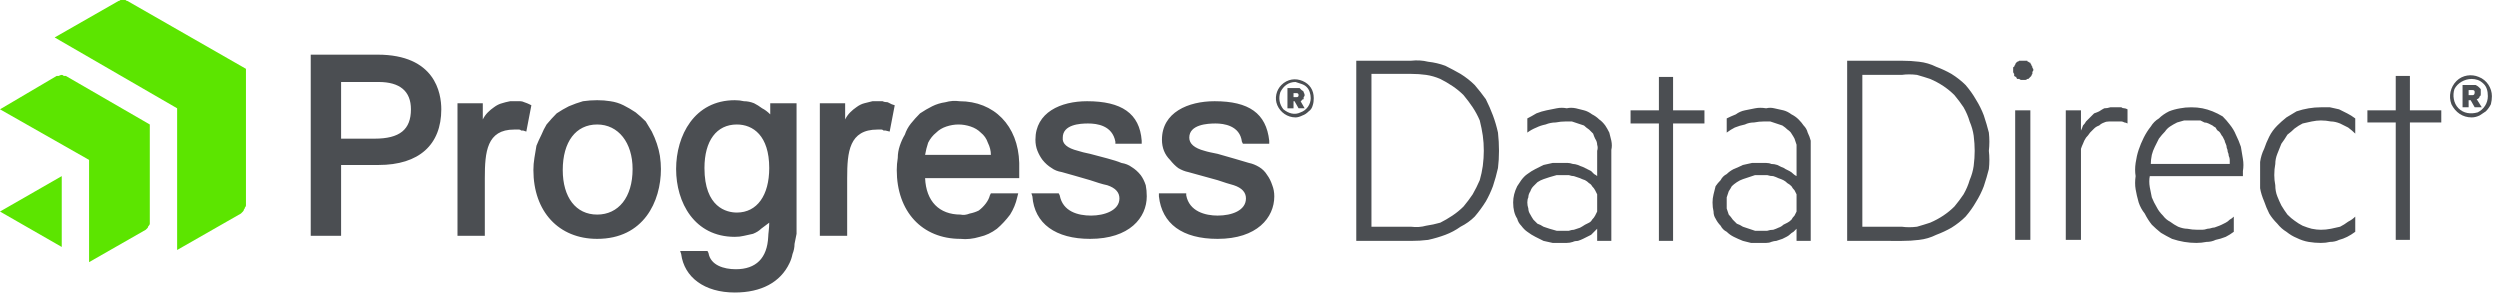
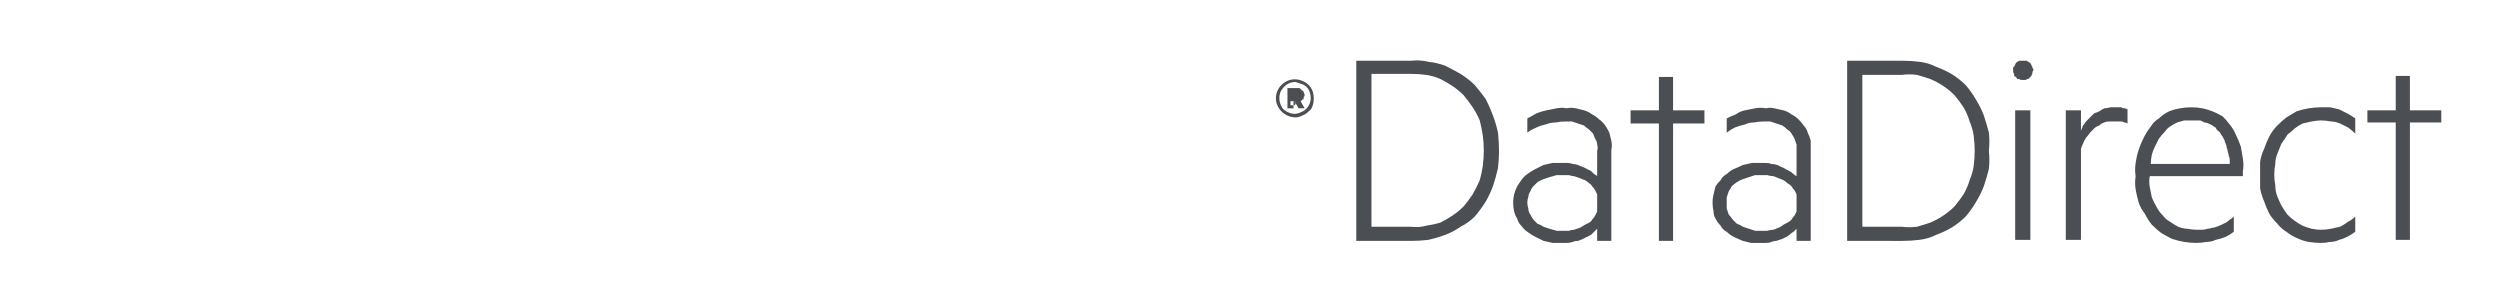
<svg xmlns="http://www.w3.org/2000/svg" version="1.2" viewBox="0 0 247 29" width="247" height="29">
  <style>.a{fill:#4b4e52}.b{fill:#5ce500}</style>
-   <path fill-rule="evenodd" class="a" d="m244.2 11.6c-0.9 0-1.6-0.5-2-1.3-0.3-0.8-0.1-1.7 0.5-2.3 0.6-0.6 1.5-0.7 2.2-0.4 0.8 0.3 1.3 1.1 1.3 1.9q0 0.4-0.1 0.8-0.2 0.4-0.5 0.7-0.3 0.2-0.6 0.4-0.4 0.2-0.8 0.2zm0-3.8c-0.7 0-1.4 0.4-1.7 1-0.2 0.6-0.1 1.4 0.4 1.9 0.5 0.5 1.2 0.6 1.9 0.4 0.6-0.3 1-0.9 1-1.6q0-0.4-0.1-0.7-0.1-0.3-0.3-0.5-0.3-0.3-0.6-0.4-0.3-0.1-0.6-0.1zm-0.3 2.1v0.7h-0.6v-2.2h1q0.2 0 0.3 0 0.2 0.1 0.3 0.2 0.1 0.1 0.2 0.2 0 0.2 0 0.3 0 0.1 0 0.2 0 0.2-0.1 0.2 0 0.1-0.1 0.2-0.1 0.1-0.2 0.1l0.5 0.8h-0.7l-0.4-0.7c0 0-0.2 0-0.2 0zm0.4-1h-0.4v0.5h0.4q0.2 0 0.2-0.3 0-0.2-0.2-0.2z" />
  <path fill-rule="evenodd" class="a" d="m134 23.8v-17.8h5.4q0.9-0.1 1.7 0.1 0.9 0.1 1.7 0.4 0.8 0.4 1.5 0.8 0.8 0.5 1.4 1.1 0.6 0.7 1.1 1.4 0.4 0.8 0.7 1.6 0.3 0.8 0.5 1.7 0.1 0.9 0.1 1.8 0 0.9-0.1 1.7-0.2 0.9-0.5 1.8-0.3 0.8-0.7 1.5-0.5 0.8-1.1 1.5-0.6 0.6-1.4 1-0.7 0.5-1.5 0.8-0.8 0.3-1.7 0.5-0.8 0.1-1.7 0.1zm1.5-1.4h3.9q0.8 0.1 1.5-0.1 0.7-0.1 1.4-0.3 0.6-0.3 1.2-0.7 0.6-0.4 1.1-0.9 0.5-0.6 0.9-1.2 0.4-0.7 0.7-1.4 0.2-0.7 0.3-1.4 0.1-0.8 0.1-1.5 0-0.8-0.1-1.5-0.1-0.7-0.3-1.5-0.3-0.7-0.7-1.3-0.4-0.6-0.9-1.2-0.5-0.5-1.1-0.9-0.6-0.4-1.2-0.7-0.7-0.3-1.4-0.4-0.7-0.1-1.5-0.1h-3.9zm22.3-5v-2.5q0.1-0.3 0-0.6 0-0.3-0.2-0.6-0.1-0.2-0.2-0.5-0.2-0.2-0.4-0.4-0.3-0.2-0.5-0.4-0.3-0.1-0.6-0.2-0.3-0.1-0.6-0.2-0.3 0-0.6 0-0.5 0-1 0.1-0.5 0-1 0.2-0.5 0.1-0.9 0.3-0.5 0.2-0.9 0.5v-1.4q0.4-0.2 0.9-0.5 0.5-0.2 1-0.3 0.5-0.1 1-0.2 0.5-0.1 1 0 0.4-0.1 0.9 0 0.4 0.1 0.8 0.2 0.4 0.1 0.8 0.4 0.4 0.2 0.7 0.5 0.3 0.2 0.6 0.6 0.2 0.3 0.4 0.7 0.1 0.4 0.2 0.8 0.1 0.5 0 0.9v9h-1.4v-1.2q-0.1 0.1-0.3 0.3-0.1 0.1-0.3 0.3-0.2 0.1-0.4 0.2-0.2 0.1-0.4 0.2-0.2 0.1-0.5 0.2-0.3 0-0.5 0.1-0.3 0.1-0.6 0.1-0.2 0-0.5 0-0.5 0-0.9 0-0.5-0.1-0.9-0.2-0.4-0.2-0.8-0.4-0.4-0.2-0.8-0.5-0.3-0.2-0.6-0.6-0.3-0.3-0.4-0.7-0.2-0.3-0.3-0.7-0.1-0.4-0.1-0.9 0-0.4 0.1-0.8 0.1-0.4 0.3-0.8 0.2-0.3 0.4-0.6 0.3-0.4 0.6-0.6 0.4-0.3 0.8-0.5 0.4-0.2 0.8-0.4 0.5-0.1 0.9-0.2 0.5 0 0.9 0 0.3 0 0.6 0 0.2 0 0.5 0.1 0.2 0 0.5 0.1 0.2 0.1 0.5 0.2 0.2 0.1 0.4 0.2 0.2 0.1 0.4 0.2 0.1 0.1 0.3 0.3 0.2 0.1 0.3 0.2zm0 3.5v-1.7q-0.1-0.2-0.2-0.4-0.1-0.2-0.3-0.4-0.1-0.2-0.3-0.3-0.2-0.2-0.4-0.3-0.3-0.1-0.5-0.2-0.3-0.1-0.6-0.2-0.2 0-0.5-0.1-0.3 0-0.6 0-0.3 0-0.6 0-0.4 0.1-0.7 0.2-0.3 0.1-0.6 0.2-0.3 0.1-0.6 0.3-0.2 0.2-0.4 0.4-0.2 0.2-0.3 0.5-0.2 0.3-0.2 0.6-0.1 0.2-0.1 0.5 0 0.3 0.1 0.6 0 0.3 0.2 0.6 0.1 0.2 0.3 0.5 0.2 0.2 0.4 0.4 0.3 0.1 0.6 0.3 0.3 0.1 0.6 0.2 0.3 0.1 0.7 0.2 0.3 0 0.6 0 0.3 0 0.6 0 0.3-0.1 0.5-0.1 0.3-0.1 0.6-0.2 0.2-0.1 0.5-0.3 0.2-0.1 0.4-0.2 0.2-0.1 0.3-0.3 0.2-0.2 0.3-0.4 0.1-0.2 0.2-0.4zm7.5-8.7v11.6h-1.4v-11.6h-2.8v-1.3h2.8v-3.3h1.4v3.3h3.1v1.3zm12.2 5.2v-2.5q0-0.3 0-0.6-0.1-0.3-0.2-0.6-0.1-0.2-0.3-0.5-0.1-0.2-0.4-0.4-0.2-0.2-0.5-0.4-0.3-0.1-0.6-0.2-0.3-0.1-0.6-0.2-0.3 0-0.6 0-0.5 0-1 0.1-0.5 0-0.9 0.2-0.5 0.1-1 0.3-0.4 0.2-0.8 0.5v-1.4q0.4-0.2 0.9-0.4 0.4-0.3 0.9-0.4 0.5-0.1 1-0.2 0.5-0.1 1.1 0 0.4-0.1 0.8 0 0.5 0.1 0.9 0.2 0.4 0.1 0.8 0.4 0.4 0.2 0.7 0.5 0.3 0.3 0.5 0.6 0.3 0.3 0.4 0.7 0.2 0.4 0.3 0.8 0 0.5 0 0.9v9h-1.4v-1.2q-0.1 0.1-0.3 0.3-0.2 0.1-0.4 0.3-0.1 0.1-0.3 0.2-0.2 0.1-0.4 0.2-0.3 0.1-0.6 0.2-0.2 0-0.5 0.1-0.2 0.1-0.5 0.1-0.3 0-0.6 0-0.4 0-0.9 0-0.4-0.1-0.8-0.2-0.5-0.2-0.9-0.4-0.4-0.2-0.7-0.5-0.4-0.2-0.6-0.6-0.3-0.3-0.5-0.7-0.2-0.3-0.2-0.7-0.1-0.4-0.1-0.9 0-0.4 0.1-0.8 0.1-0.4 0.2-0.8 0.2-0.3 0.5-0.6 0.2-0.4 0.6-0.6 0.3-0.3 0.7-0.5 0.5-0.2 0.9-0.4 0.4-0.1 0.9-0.2 0.4 0 0.9 0 0.3 0 0.5 0 0.3 0 0.5 0.1 0.3 0 0.6 0.1 0.2 0.1 0.4 0.2 0.3 0.1 0.4 0.2 0.2 0.1 0.4 0.2 0.2 0.1 0.4 0.3 0.1 0.1 0.3 0.2zm0 3.5v-1.7q-0.1-0.2-0.2-0.4-0.2-0.2-0.3-0.4-0.2-0.2-0.4-0.3-0.2-0.2-0.4-0.3-0.2-0.1-0.5-0.2-0.2-0.1-0.5-0.2-0.3 0-0.6-0.1-0.2 0-0.5 0-0.3 0-0.7 0-0.3 0.1-0.6 0.2-0.3 0.1-0.6 0.2-0.3 0.1-0.6 0.3-0.3 0.2-0.5 0.4-0.1 0.2-0.3 0.5-0.1 0.3-0.2 0.6 0 0.2 0 0.5 0 0.3 0 0.6 0.1 0.3 0.2 0.6 0.2 0.2 0.4 0.5 0.2 0.2 0.4 0.4 0.3 0.1 0.6 0.3 0.3 0.1 0.6 0.2 0.3 0.1 0.6 0.2 0.4 0 0.7 0 0.3 0 0.5 0 0.3-0.1 0.6-0.1 0.3-0.1 0.5-0.2 0.3-0.1 0.5-0.3 0.2-0.1 0.4-0.2 0.2-0.1 0.4-0.3 0.1-0.2 0.3-0.4 0.1-0.2 0.2-0.4zm5 2.9v-17.8h5.4q0.9 0 1.7 0.1 0.9 0.1 1.7 0.5 0.8 0.3 1.5 0.7 0.8 0.5 1.4 1.1 0.6 0.7 1 1.4 0.5 0.8 0.8 1.6 0.3 0.9 0.5 1.7 0.1 0.9 0 1.8 0.1 0.9 0 1.8-0.2 0.8-0.5 1.7-0.3 0.8-0.8 1.6-0.4 0.7-1 1.4-0.6 0.6-1.4 1.1-0.7 0.4-1.5 0.7-0.8 0.4-1.7 0.5-0.8 0.1-1.7 0.1zm1.5-1.4h3.9q0.7 0.1 1.5 0 0.7-0.2 1.3-0.4 0.7-0.3 1.3-0.7 0.6-0.4 1.1-0.9 0.5-0.6 0.9-1.2 0.4-0.7 0.6-1.4 0.3-0.7 0.4-1.4 0.1-0.8 0.1-1.5 0-0.7-0.1-1.5-0.1-0.7-0.4-1.4-0.2-0.7-0.6-1.4-0.4-0.6-0.9-1.2-0.5-0.5-1.1-0.9-0.6-0.4-1.3-0.7-0.6-0.2-1.3-0.4-0.8-0.1-1.5 0h-3.9zm16.6-11.5v12.8h-1.5v-12.8zm0.3-4q0 0.1-0.1 0.2 0 0.1 0 0.2-0.1 0.1-0.1 0.2-0.1 0.1-0.1 0.1-0.1 0.1-0.2 0.2-0.1 0-0.1 0-0.1 0.1-0.2 0.1-0.1 0-0.2 0-0.1 0-0.2 0-0.1 0-0.2-0.1-0.1 0-0.2 0-0.1-0.1-0.1-0.2-0.1 0-0.2-0.1 0-0.1 0-0.2-0.1-0.1-0.1-0.2 0-0.1 0-0.2 0-0.1 0-0.2 0-0.1 0.1-0.1 0-0.1 0.1-0.2 0-0.1 0.1-0.2 0 0 0.1-0.1 0.1 0 0.2-0.1 0.1 0 0.2 0 0.1 0 0.2 0 0.1 0 0.2 0 0.1 0 0.2 0 0 0.1 0.1 0.1 0.1 0.1 0.2 0.1 0 0.1 0.1 0.2 0 0.1 0.1 0.2 0 0 0 0.1 0.1 0.1 0.1 0.2zm9.3 3.9v1.4q-0.2-0.1-0.3-0.1-0.2-0.1-0.3-0.1-0.2 0-0.3 0-0.2 0-0.3 0-0.3 0-0.6 0-0.3 0-0.5 0.1-0.3 0.1-0.5 0.3-0.3 0.1-0.5 0.3-0.2 0.2-0.4 0.4-0.2 0.3-0.4 0.5-0.2 0.3-0.3 0.6-0.1 0.2-0.2 0.5v9h-1.5v-12.8h1.5v2q0.1-0.2 0.2-0.5 0.2-0.2 0.3-0.4 0.2-0.2 0.4-0.4 0.2-0.2 0.4-0.4 0.3-0.1 0.5-0.2 0.3-0.2 0.5-0.3 0.3 0 0.6-0.1 0.3 0 0.5 0 0.2 0 0.3 0 0.2 0 0.3 0 0.1 0.1 0.3 0.1 0.1 0 0.3 0.1zm2.2 6.6q-0.1 0.5 0 1.1 0.1 0.5 0.2 1 0.2 0.5 0.5 1 0.2 0.4 0.6 0.8 0.3 0.4 0.7 0.6 0.4 0.3 0.8 0.5 0.5 0.2 0.9 0.2 0.5 0.1 1 0.1 0.2 0 0.5 0 0.2 0 0.5-0.1 0.2 0 0.5-0.1 0.2 0 0.4-0.1 0.3-0.1 0.5-0.2 0.2-0.1 0.4-0.2 0.2-0.1 0.4-0.3 0.2-0.1 0.4-0.3v1.5q-0.4 0.3-0.8 0.5-0.5 0.2-1 0.3-0.4 0.2-0.9 0.2-0.5 0.1-1 0.1-0.6 0-1.2-0.1-0.6-0.1-1.2-0.3-0.6-0.3-1.1-0.6-0.5-0.4-0.9-0.8-0.4-0.5-0.7-1.1-0.4-0.5-0.6-1.1-0.2-0.7-0.3-1.3-0.1-0.6 0-1.3-0.1-0.6 0-1.3 0.1-0.7 0.3-1.3 0.2-0.6 0.5-1.2 0.3-0.6 0.7-1.1 0.3-0.5 0.8-0.8 0.4-0.4 1-0.7 0.5-0.2 1.1-0.3 0.5-0.1 1.1-0.1 0.6 0 1.1 0.1 0.5 0.1 1 0.3 0.5 0.2 1 0.5 0.4 0.4 0.7 0.8 0.4 0.5 0.6 1 0.3 0.6 0.5 1.2 0.1 0.6 0.2 1.2 0.1 0.6 0 1.2v0.5zm4.2-5.5q-0.4 0-0.8 0-0.3 0.1-0.7 0.2-0.4 0.2-0.7 0.4-0.3 0.2-0.5 0.5-0.3 0.3-0.6 0.7-0.2 0.4-0.4 0.8-0.2 0.4-0.3 0.8-0.1 0.5-0.1 0.9h7.8q0-0.2 0-0.4 0-0.2-0.1-0.4 0-0.2-0.1-0.4 0-0.2-0.1-0.4 0-0.2-0.1-0.4-0.1-0.2-0.1-0.3-0.1-0.2-0.2-0.4-0.1-0.1-0.2-0.3-0.1-0.2-0.3-0.3-0.1-0.1-0.2-0.3-0.2-0.1-0.3-0.2-0.2-0.1-0.4-0.2-0.2-0.1-0.4-0.1-0.2-0.1-0.4-0.2-0.2 0-0.4 0-0.2 0-0.4 0zm8.4 10.2q-0.5-0.5-0.8-1-0.3-0.6-0.5-1.2-0.3-0.7-0.4-1.3 0-0.7 0-1.3 0-0.7 0-1.3 0.1-0.7 0.4-1.3 0.2-0.6 0.5-1.2 0.3-0.6 0.8-1.1 0.4-0.4 0.9-0.8 0.5-0.3 1-0.6 0.6-0.2 1.2-0.3 0.6-0.1 1.2-0.1 0.5 0 0.9 0 0.5 0.1 0.9 0.2 0.4 0.2 0.8 0.4 0.4 0.2 0.8 0.5v1.5q-0.3-0.3-0.7-0.6-0.4-0.2-0.8-0.4-0.5-0.2-0.9-0.2-0.5-0.1-1-0.1-0.4 0-0.9 0.1-0.4 0.1-0.9 0.2-0.4 0.2-0.8 0.5-0.3 0.3-0.7 0.6-0.3 0.5-0.6 0.9-0.2 0.5-0.4 1-0.2 0.5-0.2 1-0.1 0.5-0.1 1.1 0 0.5 0.1 1 0 0.6 0.2 1.1 0.2 0.5 0.4 0.9 0.3 0.5 0.6 0.9 0.4 0.4 0.7 0.6 0.4 0.3 0.8 0.5 0.5 0.2 0.9 0.3 0.5 0.1 0.9 0.1 0.5 0 1-0.1 0.4-0.1 0.9-0.2 0.4-0.2 0.8-0.5 0.4-0.2 0.7-0.5v1.5q-0.4 0.3-0.8 0.5-0.4 0.2-0.8 0.3-0.4 0.2-0.9 0.2-0.4 0.1-0.9 0.1-0.6 0-1.2-0.1-0.6-0.1-1.2-0.4-0.5-0.2-1-0.6-0.5-0.3-0.9-0.8zm13.1-10v11.6h-1.4v-11.6h-2.8v-1.2h2.8v-3.4h1.4v3.4h3.1v1.2z" />
-   <path fill-rule="evenodd" class="a" d="m43.6 10.8c0 3.5-2.2 5.5-6.2 5.5h-3.7v7h-3v-17.9h6.6c5.7 0 6.3 3.8 6.3 5.4zm-6.2-2.7h-3.7v5.6h3.3c2.5 0 3.6-0.9 3.6-2.9 0-1.8-1.1-2.7-3.2-2.7zm14.9 2.2l0.2 0.1-0.5 2.6-0.3-0.1q-0.1 0-0.2 0-0.1-0.1-0.2-0.1-0.1 0-0.3 0-0.1 0-0.2 0c-2.7 0-2.9 2.2-2.9 4.8v5.7h-2.7v-13.1h2.5v1.6q0.2-0.4 0.5-0.7 0.3-0.3 0.6-0.5 0.4-0.3 0.8-0.4 0.3-0.1 0.8-0.2 0.2 0 0.5 0 0.2 0 0.5 0 0.2 0 0.4 0.1 0.3 0.1 0.5 0.2zm8-0.3q0.7 0.1 1.3 0.4 0.6 0.3 1.2 0.7 0.5 0.4 1 0.9 0.3 0.5 0.6 1 0.3 0.6 0.5 1.2 0.2 0.6 0.3 1.2 0.1 0.7 0.1 1.3c0 3.2-1.7 6.9-6.3 6.9-3.8 0-6.3-2.7-6.3-6.8q0-0.6 0.1-1.2 0.1-0.6 0.2-1.2 0.2-0.5 0.5-1.1 0.2-0.5 0.5-1 0.5-0.6 1-1.1 0.6-0.4 1.2-0.7 0.7-0.3 1.4-0.5 0.7-0.1 1.4-0.1 0.7 0 1.3 0.1zm2.2 6.7c0-2.6-1.4-4.4-3.5-4.4-2.1 0-3.4 1.7-3.4 4.5 0 2.7 1.3 4.4 3.4 4.4 2.1 0 3.5-1.7 3.5-4.5zm25.6-6.4l0.3 0.1-0.5 2.6-0.4-0.1q-0.1 0-0.2 0-0.1-0.1-0.2-0.1-0.1 0-0.2 0-0.1 0-0.2 0c-2.8 0-3 2.2-3 4.8v5.7h-2.7v-13.1h2.5v1.6q0.2-0.4 0.5-0.7 0.3-0.3 0.6-0.5 0.4-0.3 0.8-0.4 0.4-0.1 0.8-0.2 0.2 0 0.5 0 0.2 0 0.5 0 0.2 0.1 0.5 0.1 0.2 0.1 0.4 0.2zm9.8 8.8h2.7l-0.1 0.4q-0.2 0.9-0.7 1.7-0.6 0.8-1.3 1.4-0.8 0.6-1.7 0.8-1 0.3-1.9 0.2c-3.8 0-6.3-2.7-6.3-6.8q0-0.6 0.1-1.2 0-0.6 0.2-1.2 0.2-0.6 0.5-1.1 0.2-0.6 0.6-1.1 0.4-0.5 0.9-1 0.6-0.4 1.2-0.7 0.6-0.3 1.3-0.4 0.7-0.2 1.4-0.1c3.4 0 5.8 2.4 5.9 6.1v0.2q0 0.2 0 0.3 0 0.1 0 0.3 0 0.1 0 0.2 0 0.2 0 0.3v0.2h-9.3c0.1 2.3 1.4 3.6 3.5 3.6q0.4 0.1 0.9-0.1 0.5-0.1 0.9-0.3 0.4-0.3 0.7-0.7 0.3-0.4 0.4-0.8l0.1-0.2zm0-3.8q0-0.6-0.3-1.2-0.2-0.6-0.7-1-0.4-0.4-1-0.6-0.6-0.2-1.2-0.2-0.6 0-1.2 0.2-0.6 0.2-1 0.6-0.5 0.4-0.8 1-0.2 0.6-0.3 1.2zm-21.8-5.1h2.6v11.9q0 0.5 0 1-0.1 0.5-0.2 1 0 0.5-0.2 1-0.1 0.5-0.3 0.9c-0.9 1.9-2.8 2.9-5.4 2.9-3 0-5-1.5-5.3-3.8l-0.1-0.3h2.7l0.1 0.2c0.2 1.2 1.5 1.6 2.7 1.6 2 0 3.1-1.1 3.2-3.2 0-0.3 0.1-0.8 0.1-1.4q-0.4 0.3-0.8 0.6-0.3 0.3-0.8 0.5-0.4 0.1-0.9 0.2-0.4 0.1-0.9 0.1c-4 0-5.8-3.4-5.8-6.7 0-3.3 1.8-6.8 5.8-6.8q0.5 0 0.9 0.1 0.5 0 1 0.2 0.4 0.2 0.8 0.5 0.4 0.2 0.8 0.6c0 0 0-1.1 0-1.1zm-0.1 6.4c0-3.2-1.6-4.3-3.2-4.3-2 0-3.2 1.6-3.2 4.3 0 3.9 2.2 4.4 3.2 4.4 2 0 3.2-1.7 3.2-4.4zm37.3 2.8c0 2.1-1.7 4.2-5.6 4.2-3.4 0-5.5-1.5-5.7-4.2l-0.1-0.3h2.7l0.1 0.2c0.3 1.6 1.8 2 3.1 2 1.3 0 2.8-0.5 2.8-1.7q0-0.9-1.2-1.3c-0.5-0.1-1.1-0.3-1.7-0.5-1-0.3-2.1-0.6-2.8-0.8q-0.6-0.1-1-0.4-0.5-0.3-0.9-0.8-0.3-0.4-0.5-0.9-0.2-0.5-0.2-1.1c0-2.7 2.5-3.8 5.1-3.8 3.4 0 5.2 1.2 5.4 3.9v0.3h-2.6v-0.2c-0.3-1.6-1.8-1.8-2.7-1.8-0.8 0-2.5 0.1-2.5 1.4q-0.1 0.9 1.5 1.3c0.3 0.1 0.7 0.2 1.2 0.3 1.1 0.3 2.4 0.6 3.1 0.9q0.6 0.1 1 0.4 0.5 0.3 0.9 0.8 0.3 0.4 0.5 1 0.1 0.5 0.1 1.1zm12.6 0c0 2.1-1.7 4.2-5.6 4.2-3.5 0-5.5-1.5-5.8-4.2v-0.3h2.7v0.2c0.3 1.6 1.9 2 3.1 2 1.4 0 2.8-0.5 2.8-1.7q0-0.9-1.2-1.3c-0.4-0.1-1-0.3-1.6-0.5-1.1-0.3-2.2-0.6-2.9-0.8q-0.5-0.1-1-0.4-0.4-0.3-0.8-0.8-0.4-0.4-0.6-0.9-0.2-0.5-0.2-1.1c0-2.7 2.6-3.8 5.2-3.8 3.4 0 5.1 1.2 5.4 3.9v0.3h-2.6l-0.1-0.2c-0.2-1.6-1.8-1.8-2.6-1.8-0.8 0-2.6 0.1-2.6 1.4q0 0.9 1.5 1.3c0.3 0.1 0.8 0.2 1.3 0.3 1.1 0.3 2.4 0.7 3.1 0.9q0.5 0.1 1 0.4 0.5 0.3 0.8 0.8 0.3 0.4 0.5 1 0.2 0.5 0.2 1.1z" />
-   <path fill-rule="evenodd" class="a" d="m128 11.6c-0.8 0-1.5-0.5-1.8-1.2-0.3-0.7-0.1-1.5 0.4-2 0.6-0.6 1.4-0.7 2.1-0.4 0.7 0.3 1.1 0.9 1.1 1.7q0 0.4-0.1 0.7-0.1 0.4-0.4 0.6-0.3 0.3-0.6 0.4-0.4 0.2-0.7 0.2zm0-3.5c-0.7 0-1.2 0.4-1.5 1-0.2 0.6-0.1 1.2 0.3 1.7 0.5 0.4 1.1 0.6 1.7 0.3 0.6-0.2 1-0.8 1-1.4q0-0.3-0.1-0.6-0.1-0.3-0.3-0.5-0.2-0.2-0.5-0.3-0.3-0.1-0.6-0.2zm-0.2 1.9v0.7h-0.6v-2h0.9q0.2 0 0.3 0 0.1 0.1 0.2 0.2 0.2 0.1 0.2 0.2 0.1 0.2 0.1 0.3 0 0.1-0.1 0.2 0 0.1 0 0.2-0.1 0-0.2 0.1 0 0.1-0.1 0.1l0.4 0.7h-0.6l-0.4-0.7c0 0-0.1 0-0.1 0zm0.3-0.8h-0.3v0.4h0.3q0.2 0 0.2-0.2 0-0.2-0.2-0.2z" />
-   <path fill-rule="evenodd" class="b" d="m24.3 20.3q0 0.1-0.1 0.2 0 0.1-0.1 0.2 0 0.1-0.1 0.2-0.1 0.1-0.2 0.2l-6.3 3.6v-14l-12.1-7 6.3-3.6q0.1 0 0.2-0.1 0.1 0 0.2 0 0.2 0 0.3 0 0.1 0.1 0.2 0.1l11.7 6.7zm-9.5 1.6q0 0.1 0 0.2 0 0.1-0.1 0.2-0.1 0.1-0.1 0.2-0.1 0.1-0.2 0.2l-5.6 3.2v-10.1l-8.8-5 5.6-3.3q0.1 0 0.2 0 0.2-0.1 0.3-0.1 0.1 0 0.2 0.1 0.1 0 0.2 0l8.3 4.8zm-8.7-4.5v7l-6.1-3.5z" />
+   <path fill-rule="evenodd" class="a" d="m128 11.6c-0.8 0-1.5-0.5-1.8-1.2-0.3-0.7-0.1-1.5 0.4-2 0.6-0.6 1.4-0.7 2.1-0.4 0.7 0.3 1.1 0.9 1.1 1.7q0 0.4-0.1 0.7-0.1 0.4-0.4 0.6-0.3 0.3-0.6 0.4-0.4 0.2-0.7 0.2zm0-3.5c-0.7 0-1.2 0.4-1.5 1-0.2 0.6-0.1 1.2 0.3 1.7 0.5 0.4 1.1 0.6 1.7 0.3 0.6-0.2 1-0.8 1-1.4q0-0.3-0.1-0.6-0.1-0.3-0.3-0.5-0.2-0.2-0.5-0.3-0.3-0.1-0.6-0.2zm-0.2 1.9v0.7h-0.6v-2h0.9q0.2 0 0.3 0 0.1 0.1 0.2 0.2 0.2 0.1 0.2 0.2 0.1 0.2 0.1 0.3 0 0.1-0.1 0.2 0 0.1 0 0.2-0.1 0-0.2 0.1 0 0.1-0.1 0.1l0.4 0.7h-0.6l-0.4-0.7c0 0-0.1 0-0.1 0zh-0.3v0.4h0.3q0.2 0 0.2-0.2 0-0.2-0.2-0.2z" />
</svg>